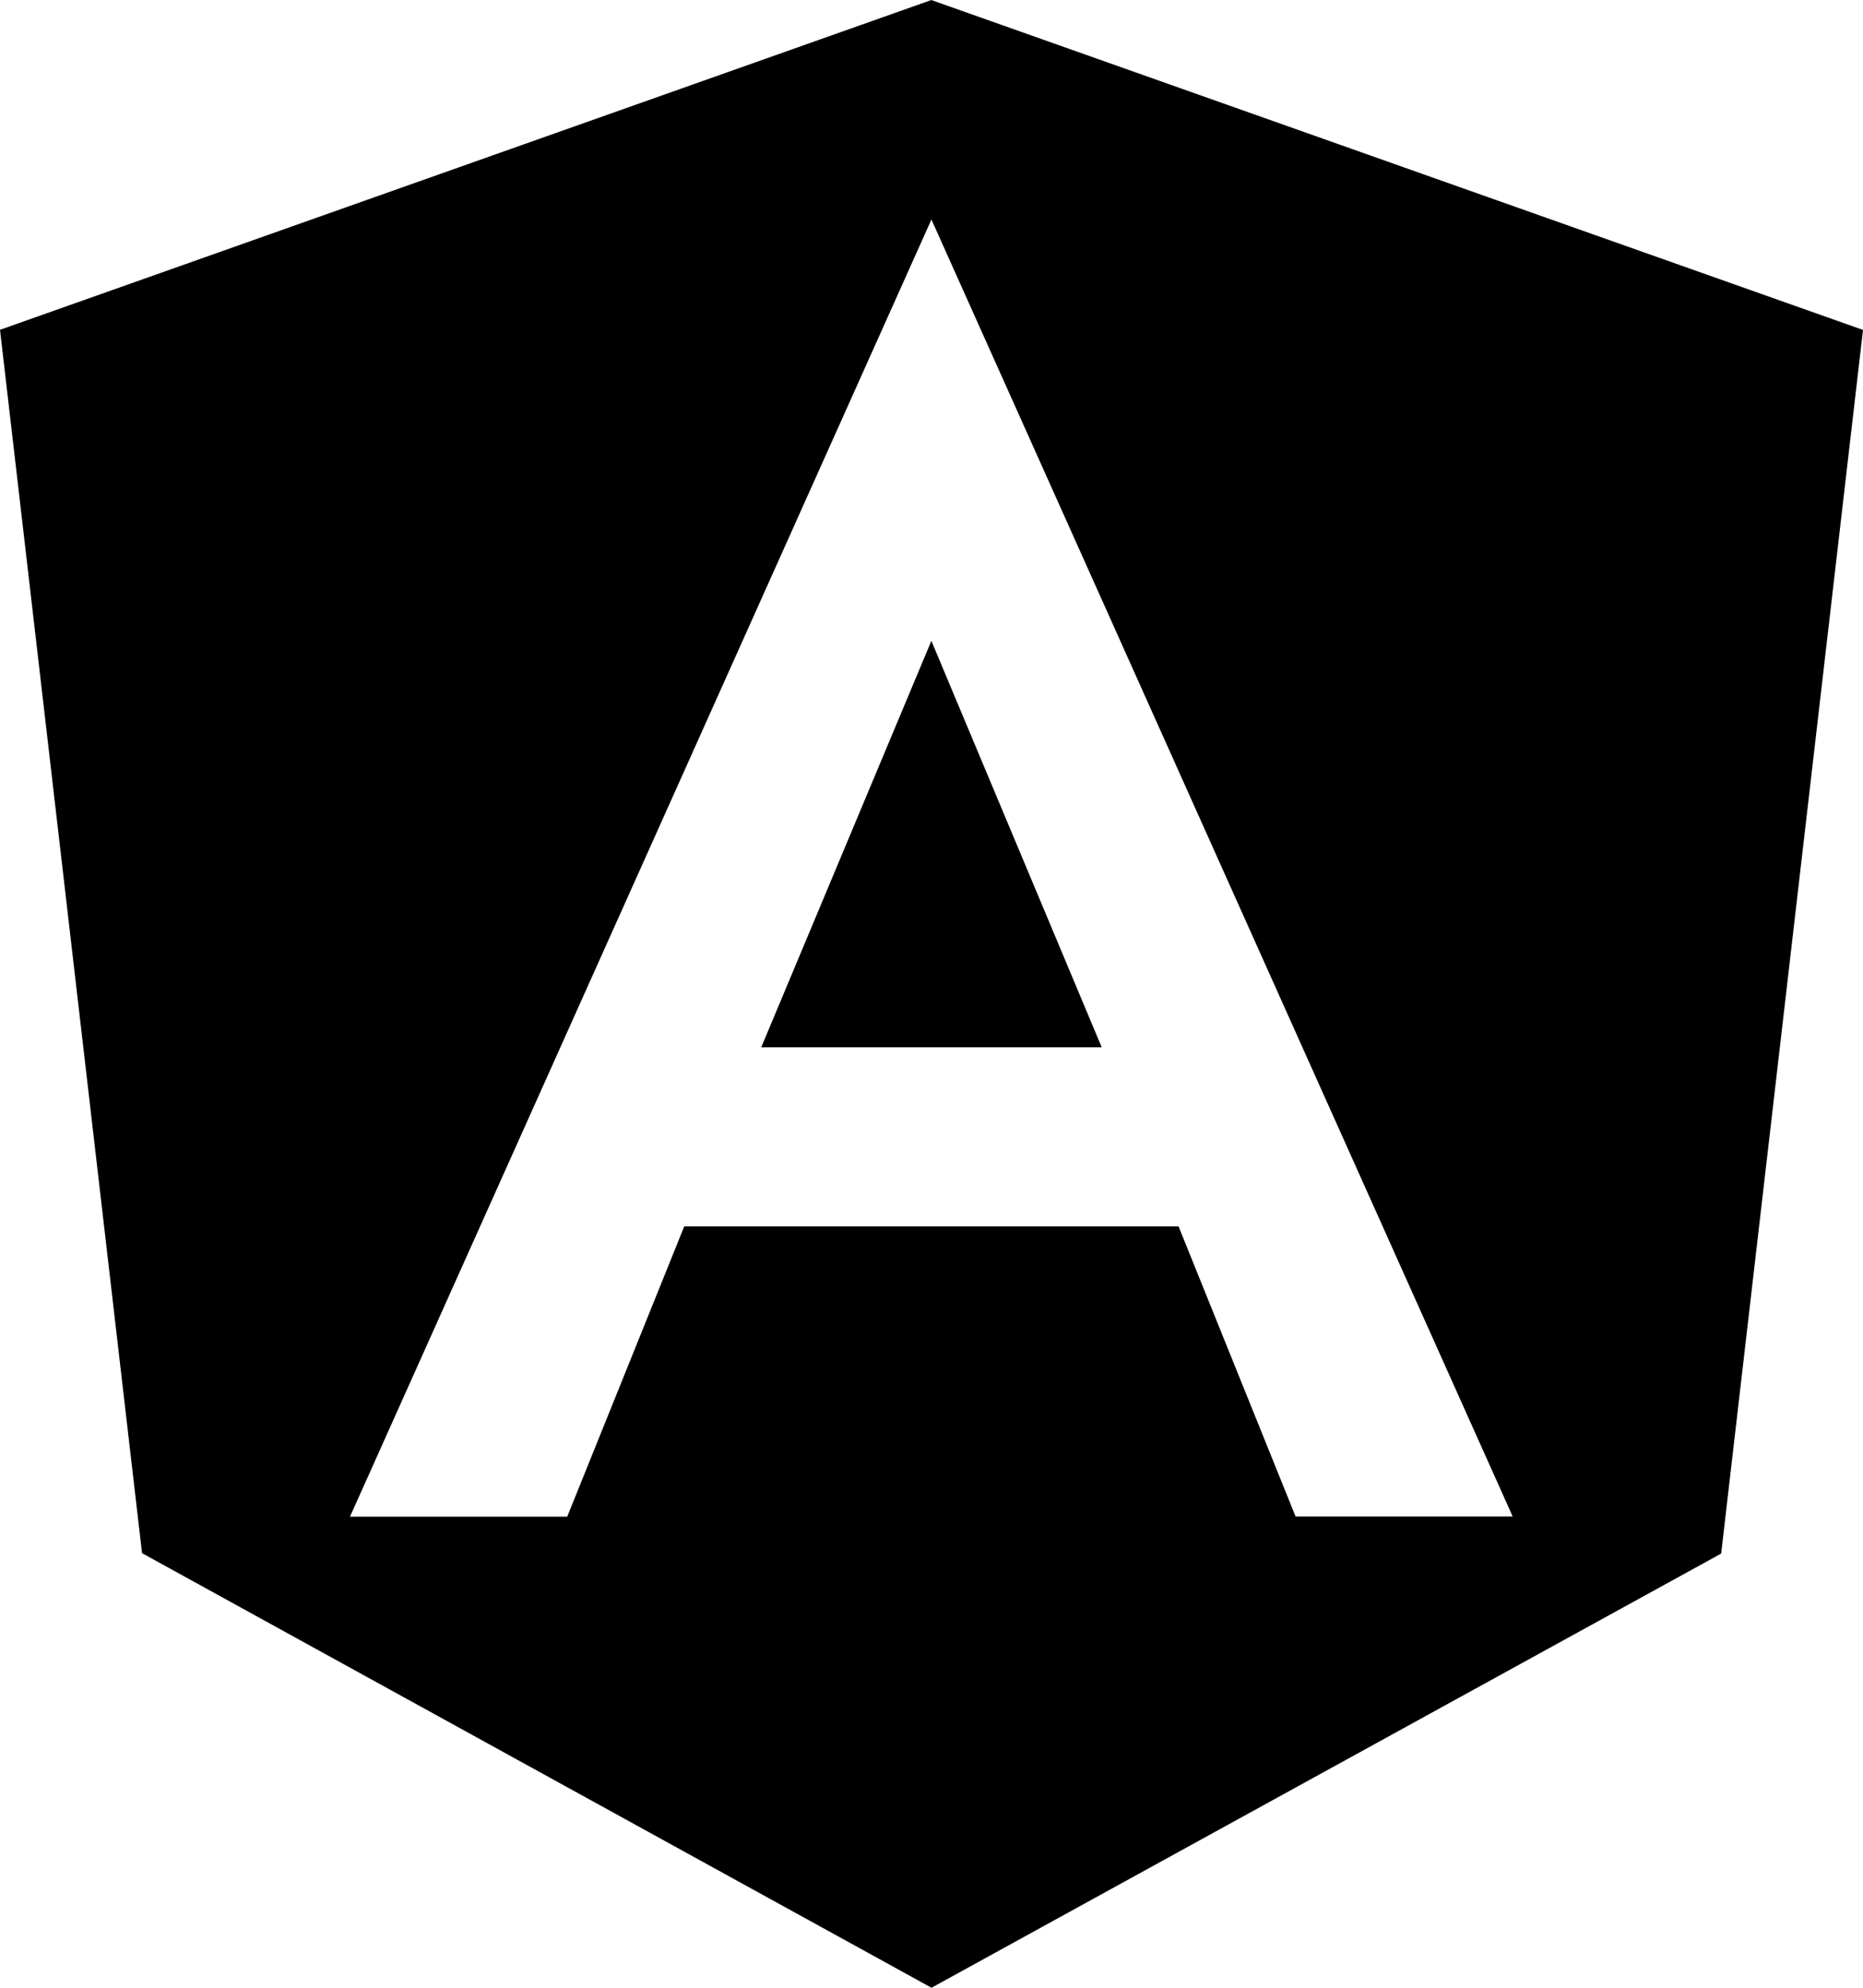
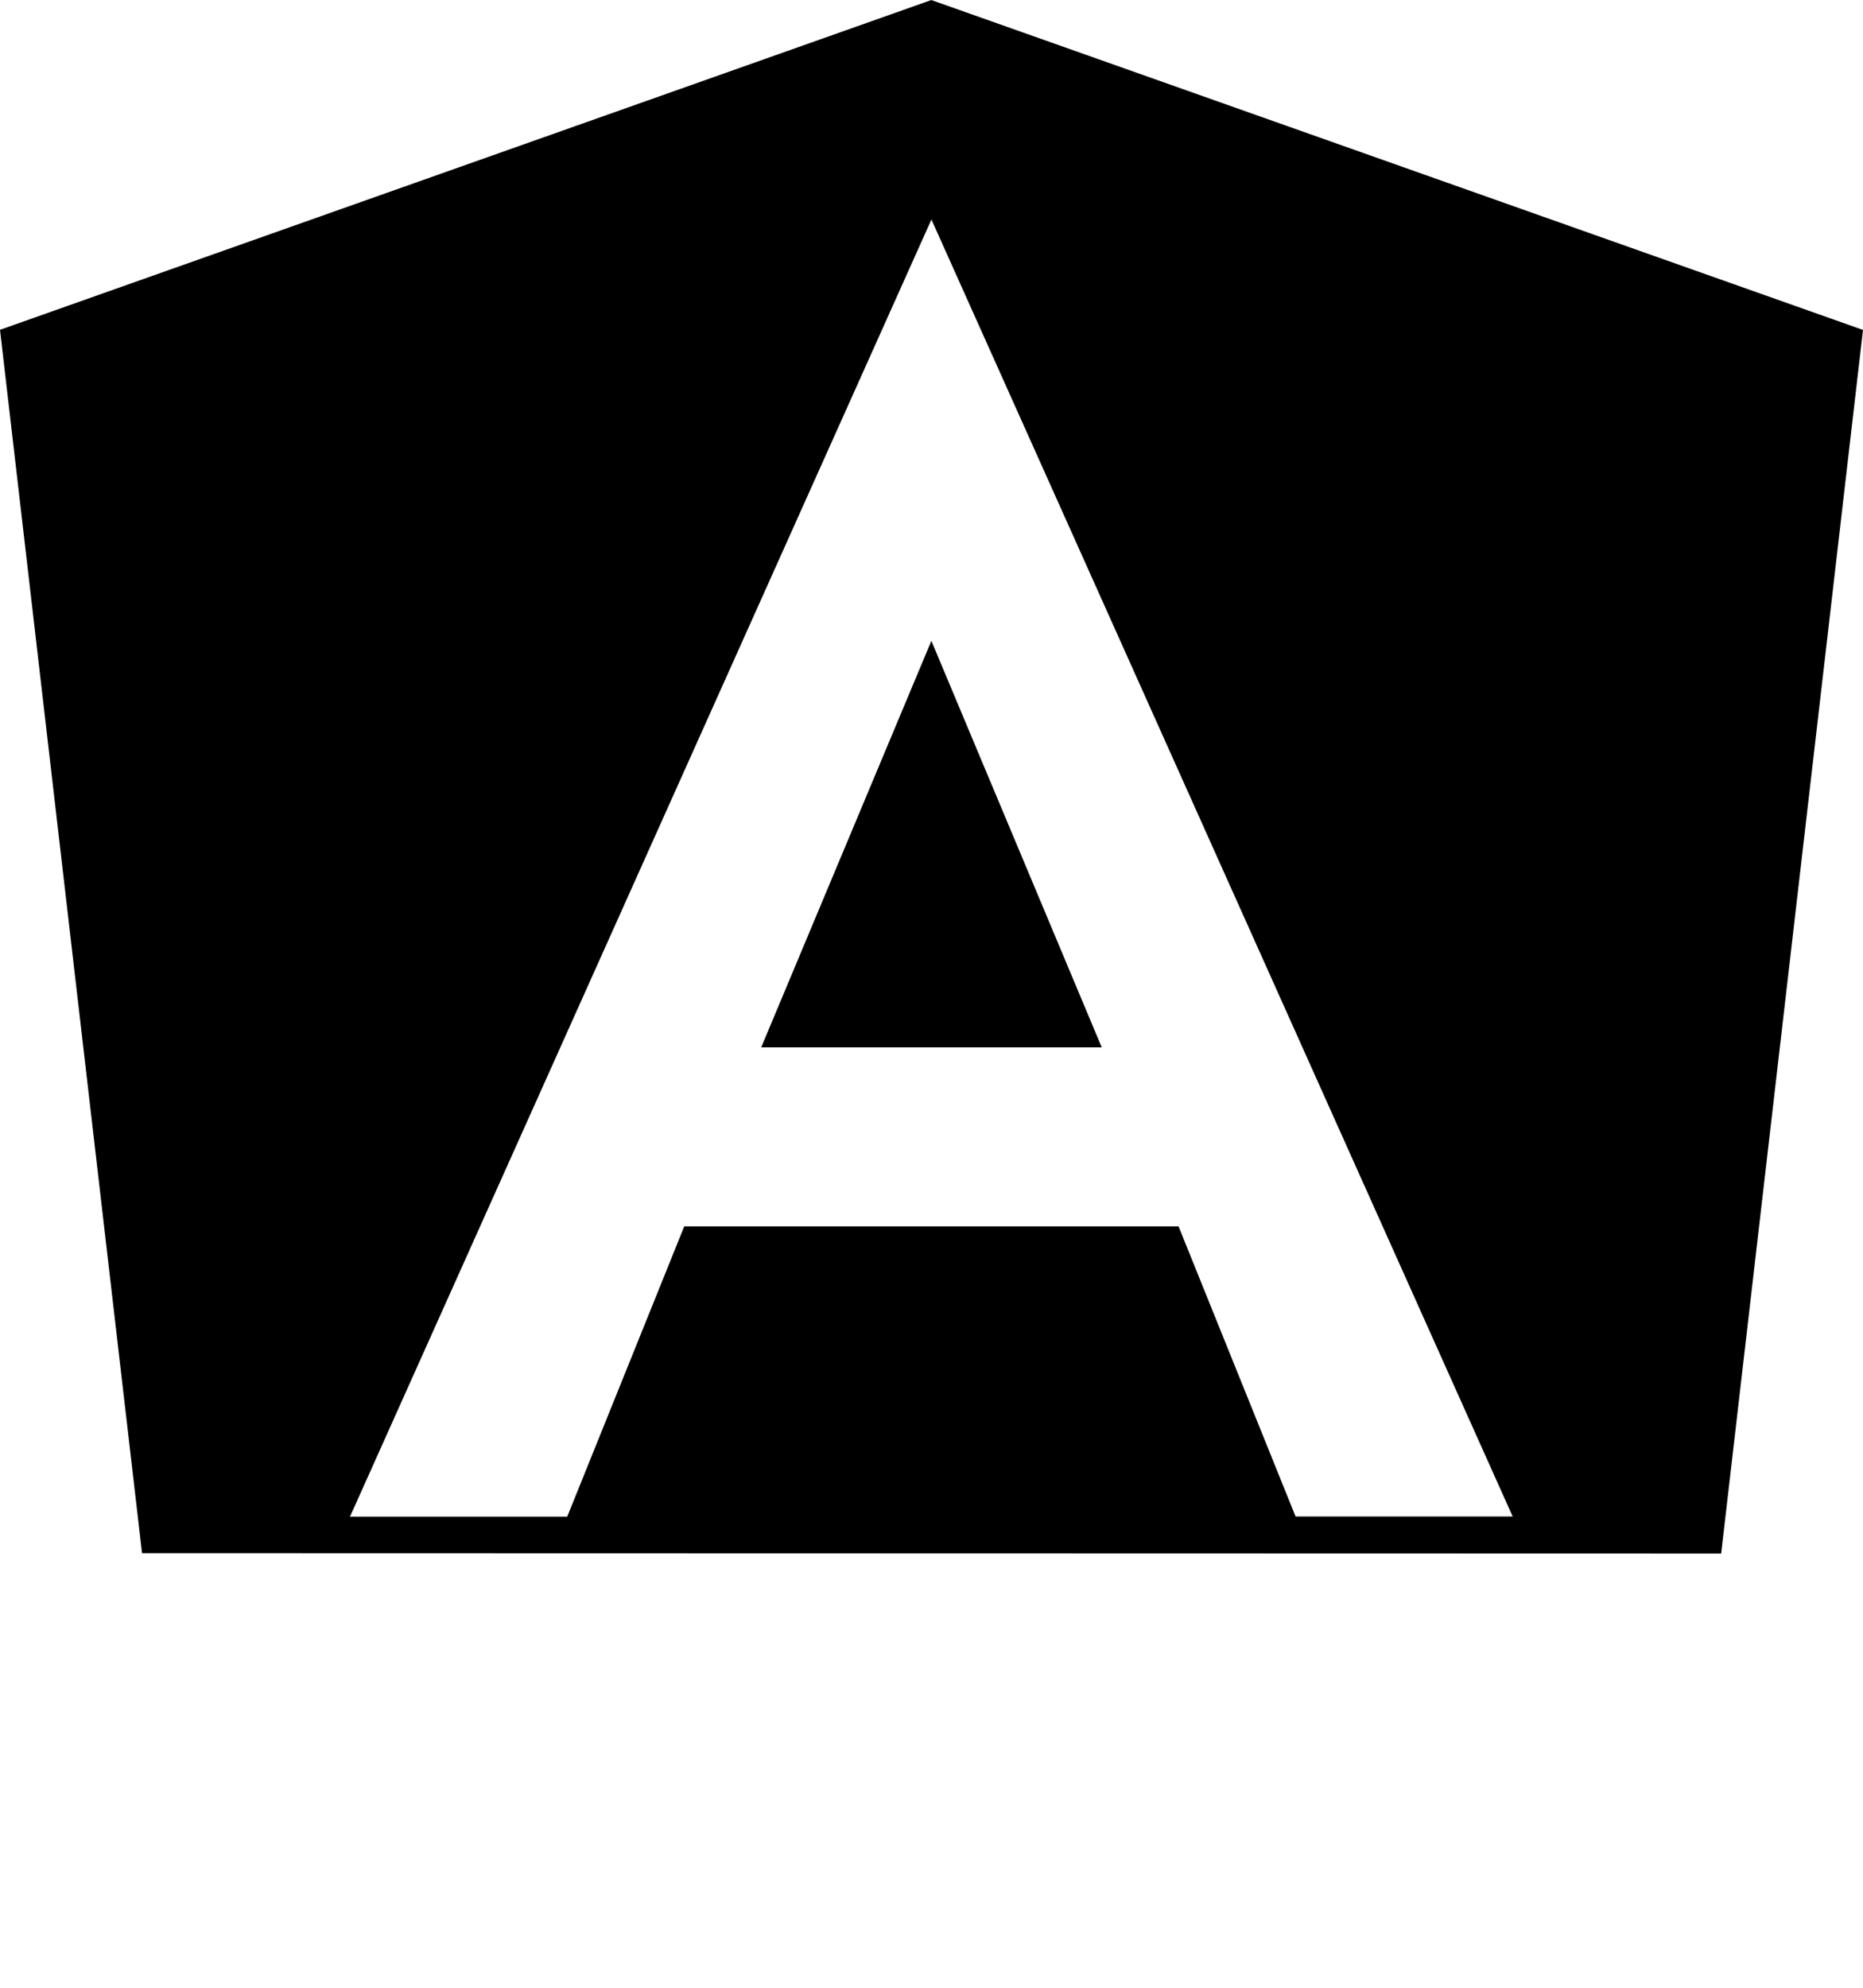
<svg xmlns="http://www.w3.org/2000/svg" width="105" height="112" viewBox="0 0 105 112" fill="none">
-   <path d="M85.256 85.448H73.02L66.425 69.102H38.564L31.969 85.456H19.726L52.496 12.368L85.256 85.448ZM52.496 0L0 18.583L8.005 87.513L52.5 112L97.006 87.536L105 18.59L52.496 0.004V0ZM42.903 59.012H62.094L52.493 36.108L42.903 59.012Z" fill="black" />
+   <path d="M85.256 85.448H73.02L66.425 69.102H38.564L31.969 85.456H19.726L52.496 12.368L85.256 85.448ZM52.496 0L0 18.583L8.005 87.513L97.006 87.536L105 18.59L52.496 0.004V0ZM42.903 59.012H62.094L52.493 36.108L42.903 59.012Z" fill="black" />
</svg>